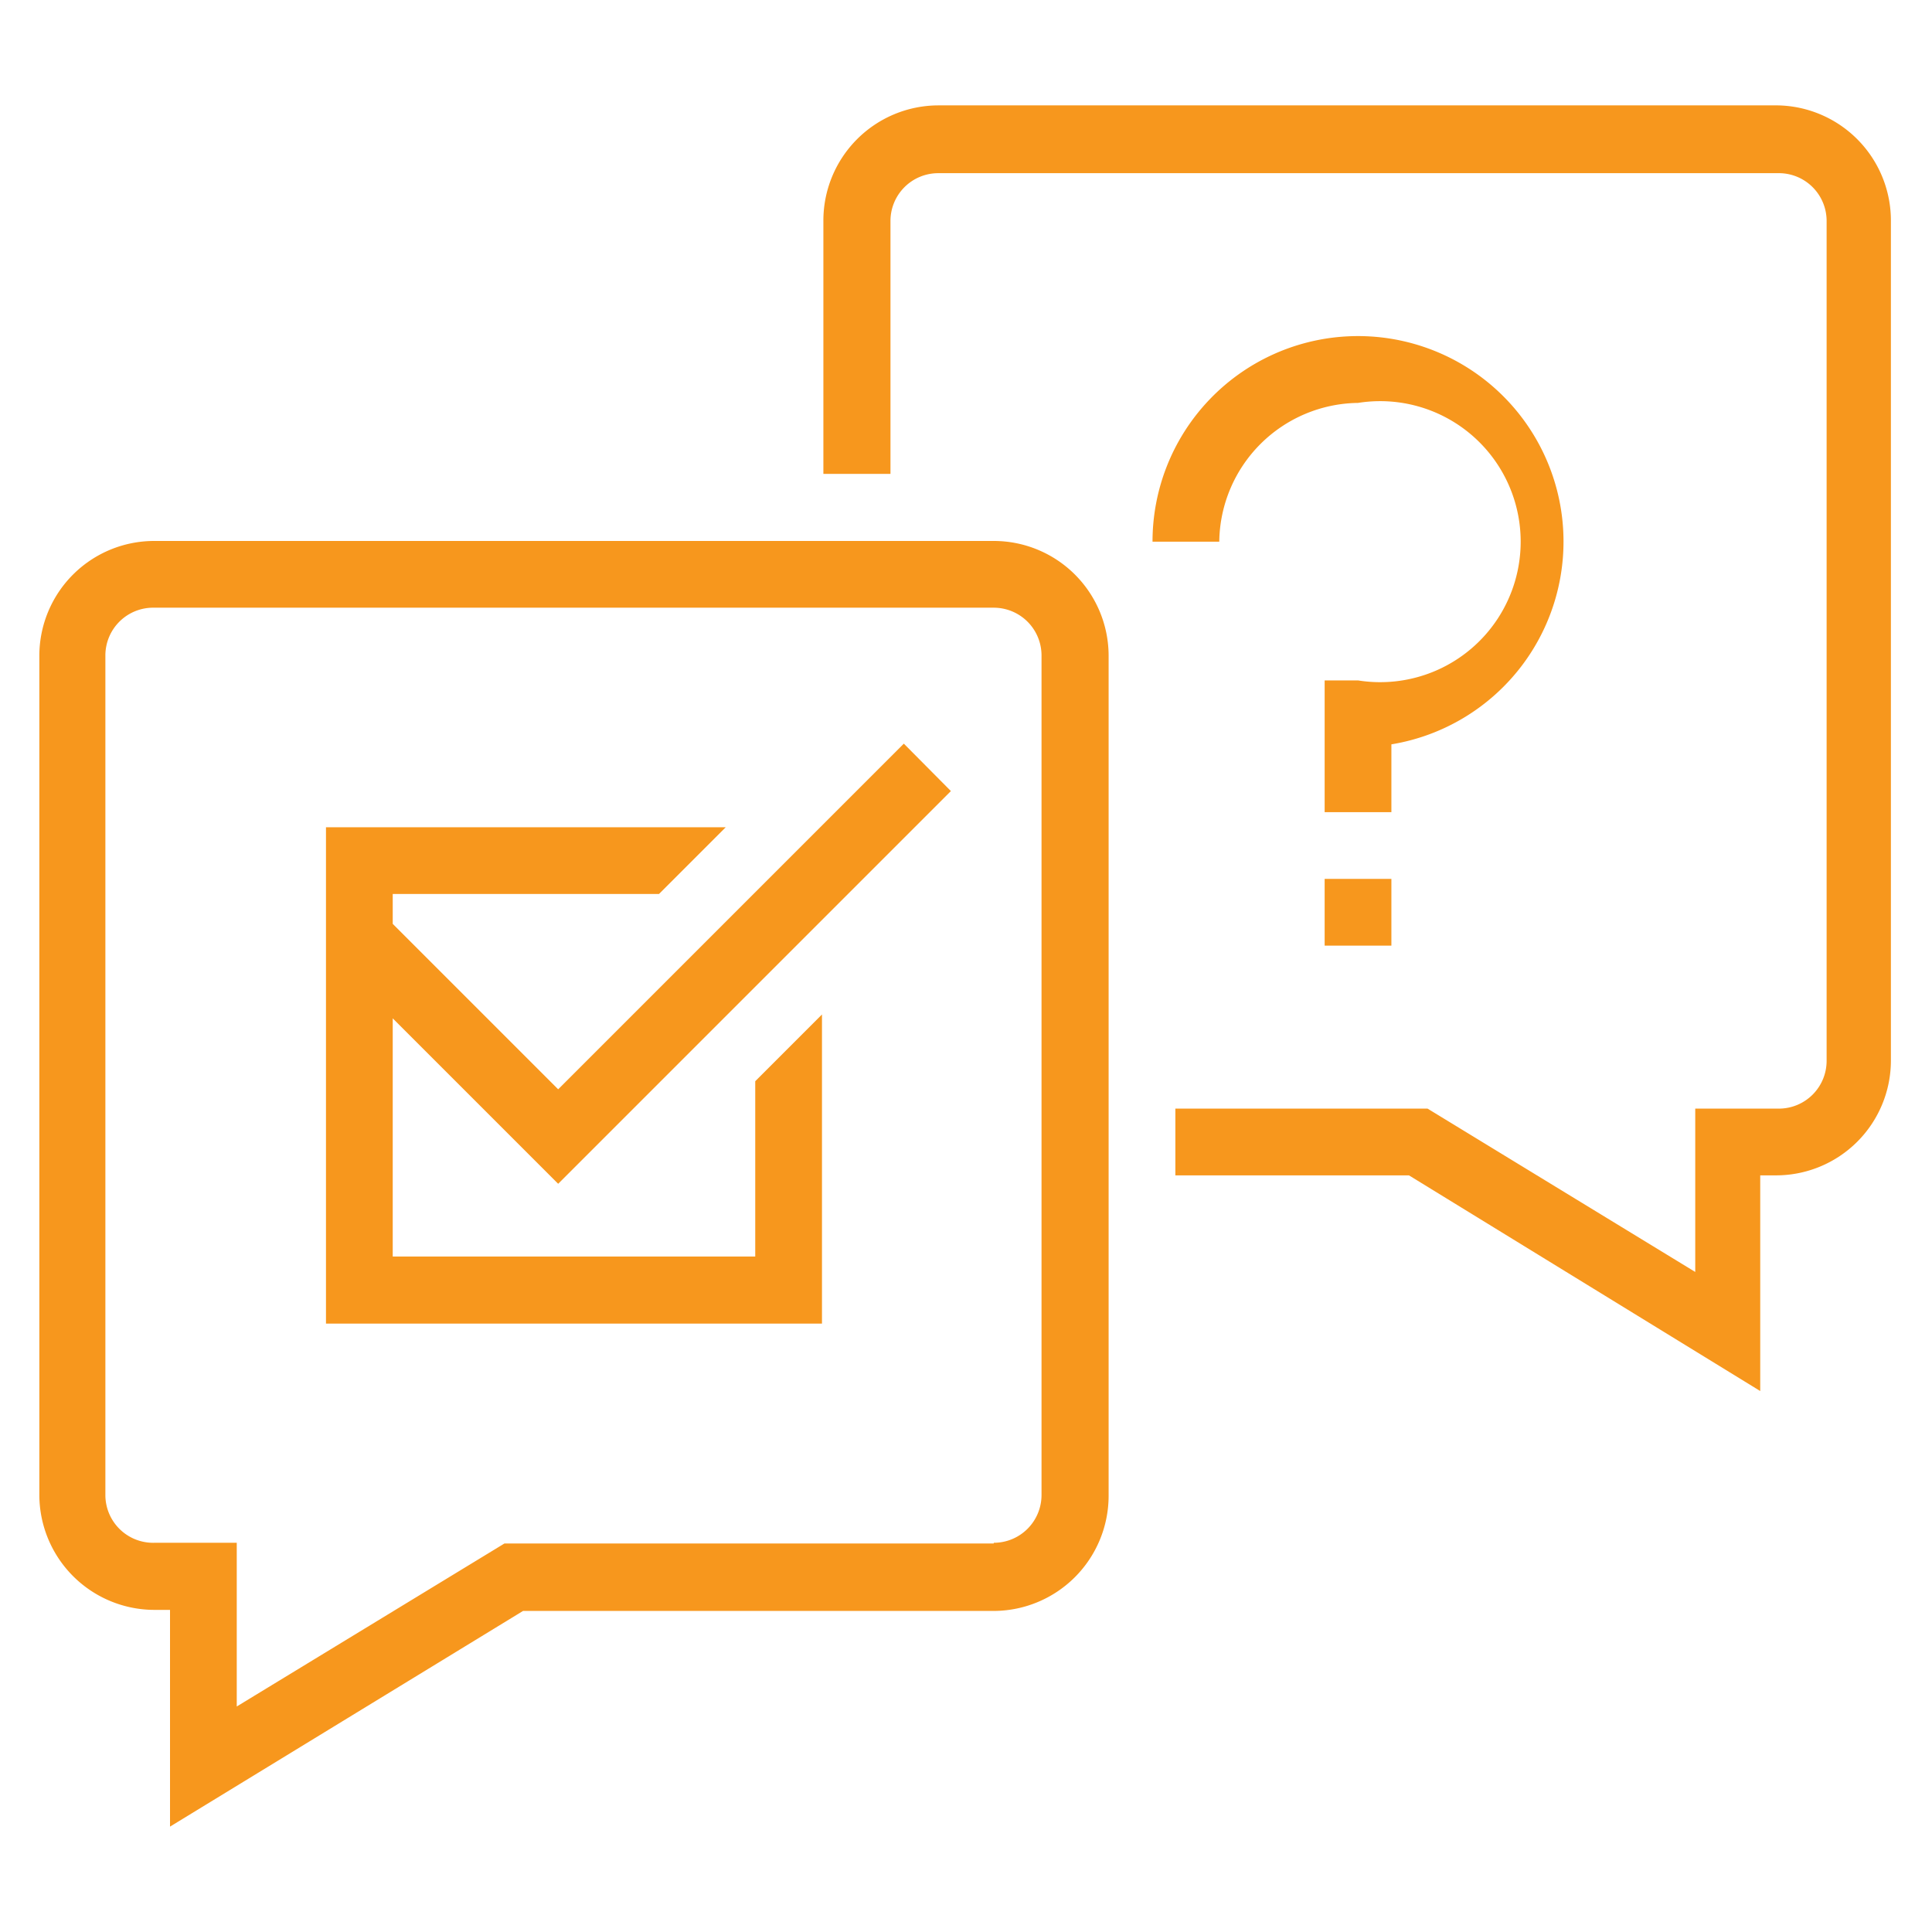
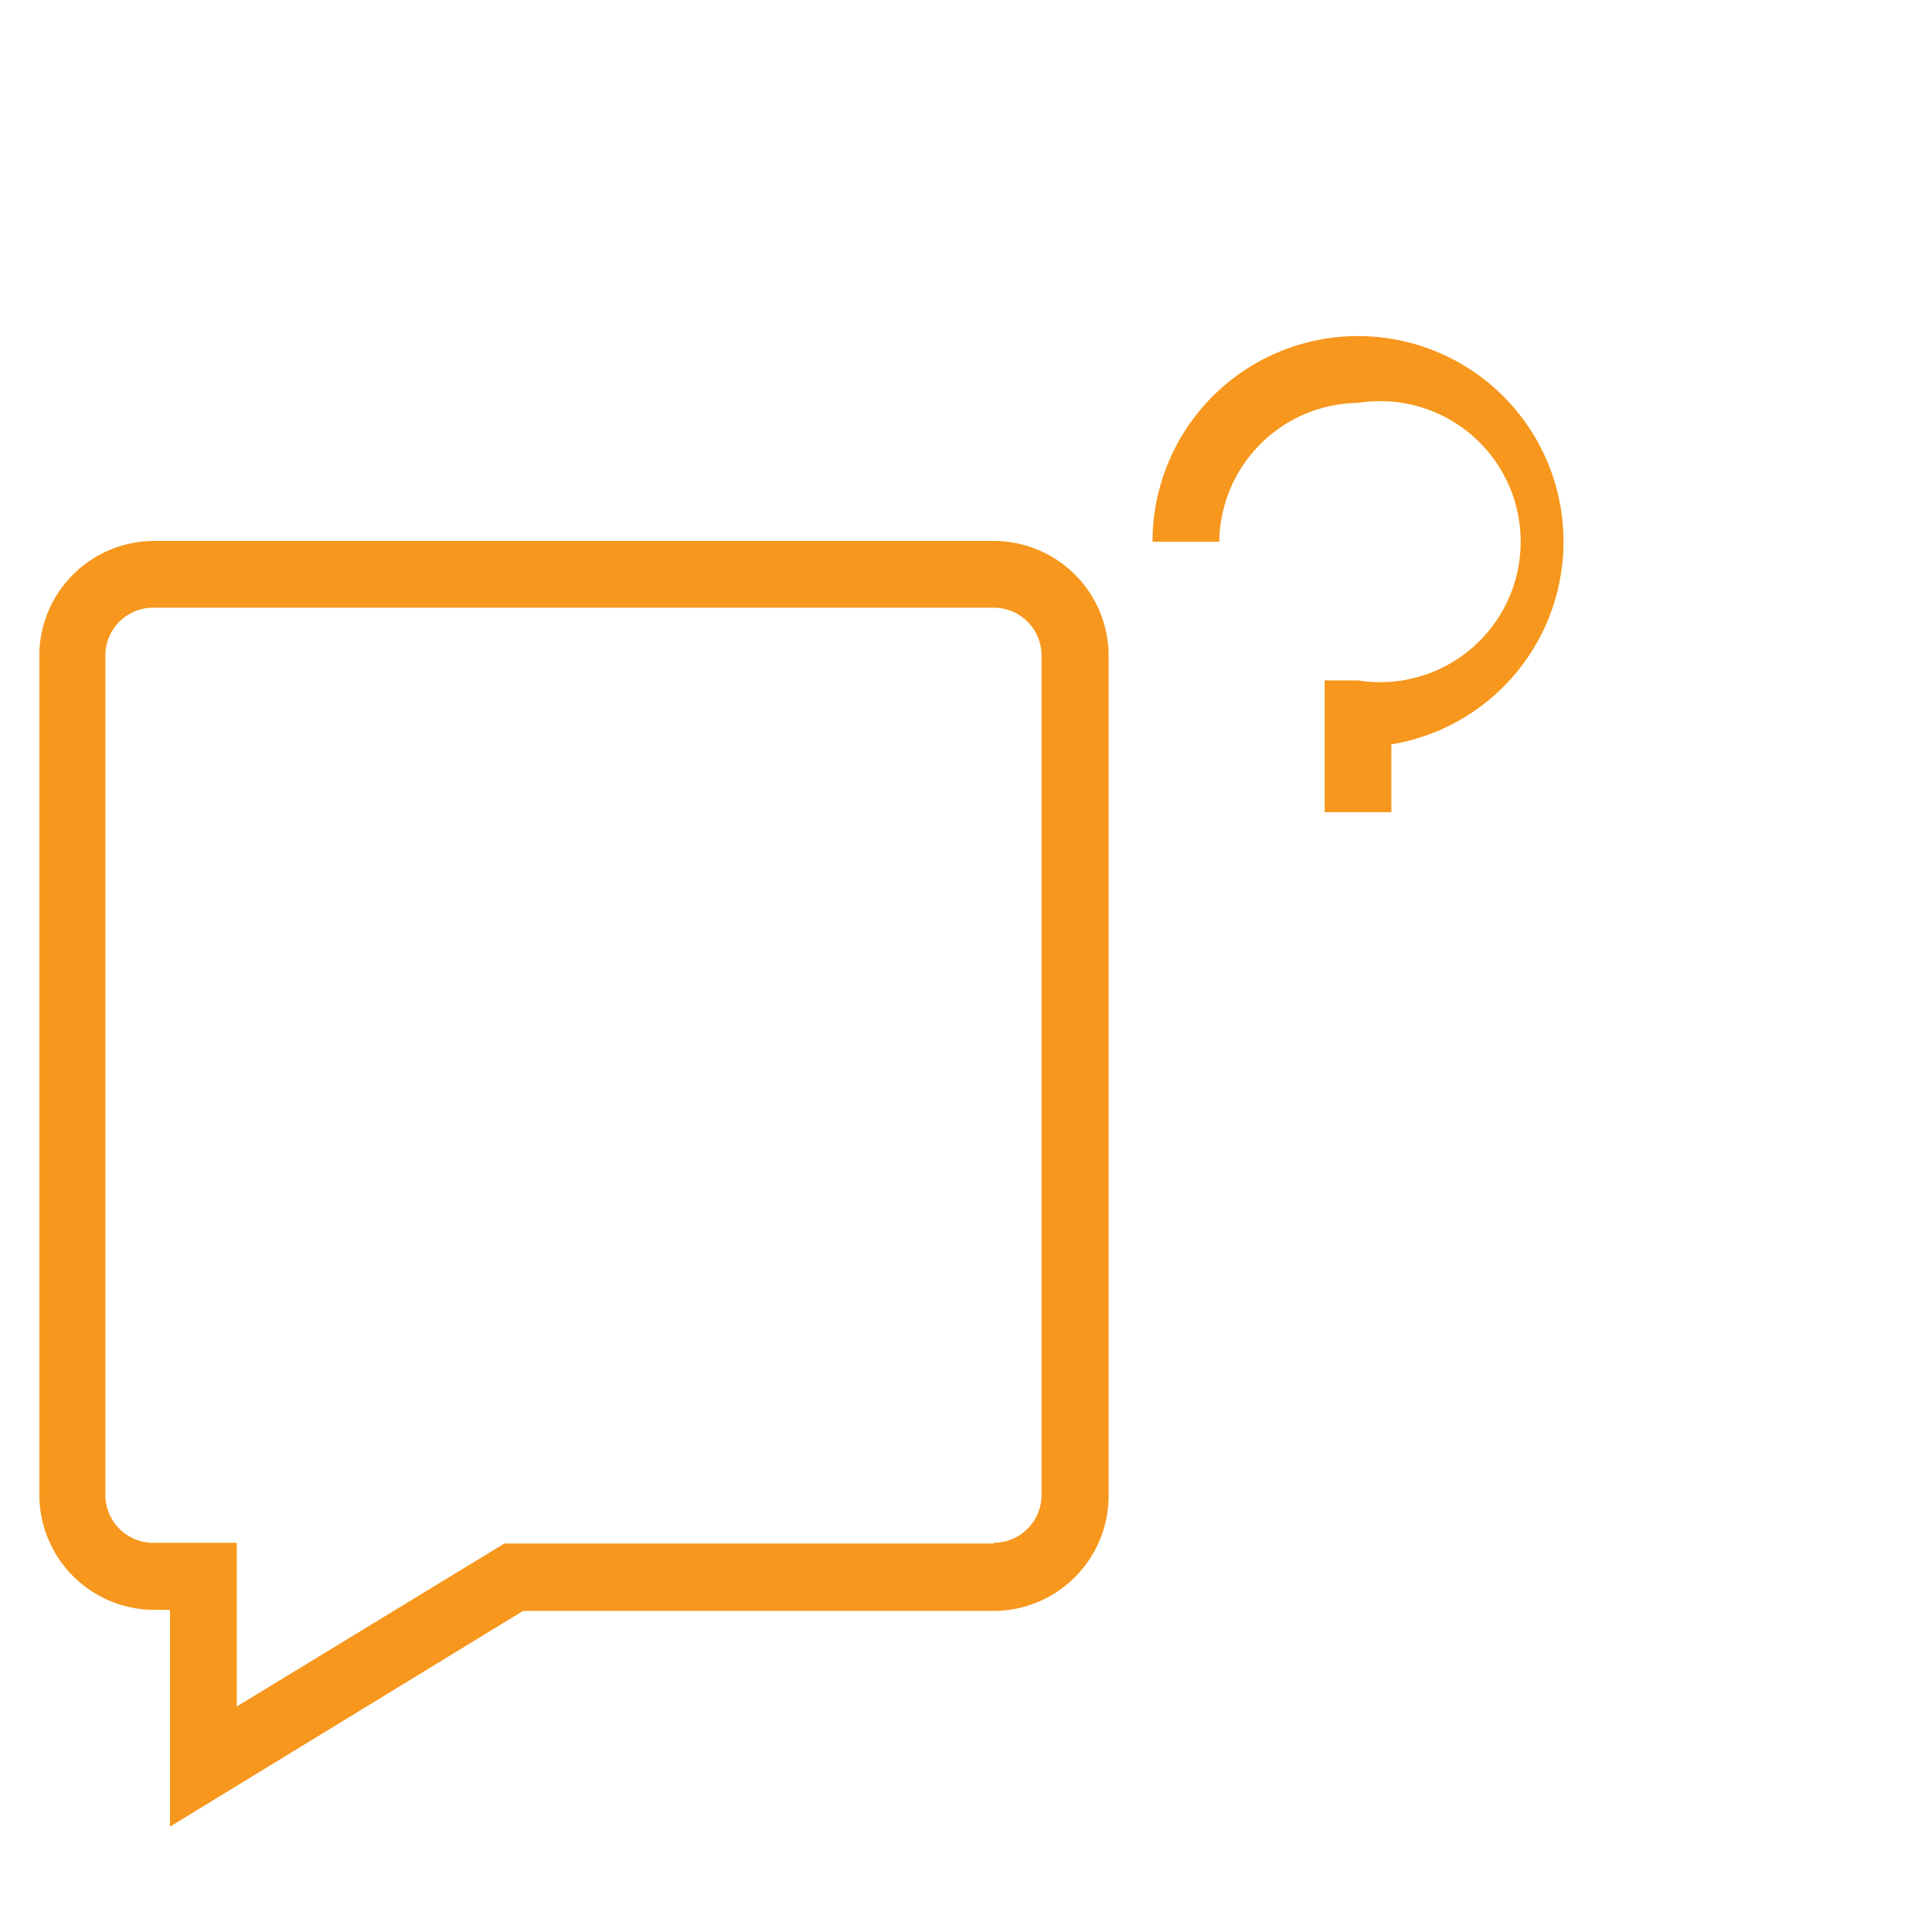
<svg xmlns="http://www.w3.org/2000/svg" id="Layer_1" data-name="Layer 1" viewBox="0 0 55 55">
  <defs>
    <style>.cls-1{fill:#f7971d;}</style>
  </defs>
  <title>Untitled-3</title>
-   <path class="cls-1" d="M50.61,3H26.71A3.28,3.28,0,0,0,23.44,6.3v7.19h1.91V6.3a1.36,1.36,0,0,1,1.36-1.37h23.9A1.36,1.36,0,0,1,52,6.3V30.2a1.36,1.36,0,0,1-1.36,1.36H48.26v4.65l-7.62-4.65H33.46v1.9h6.65l10,6.14V33.46h.45a3.27,3.27,0,0,0,3.27-3.26V6.3A3.28,3.28,0,0,0,50.61,3Z" />
  <path class="cls-1" d="M31.56,20.94V18.66a3.27,3.27,0,0,0-3.27-3.26H4.39a3.27,3.27,0,0,0-3.27,3.26v23.9a3.28,3.28,0,0,0,3.27,3.27h.45V52l10.05-6.14h13.4a3.28,3.28,0,0,0,3.27-3.27V20.94Zm-3.27,23H14.36L6.74,48.58V43.92H4.39A1.36,1.36,0,0,1,3,42.56V18.66A1.36,1.36,0,0,1,4.39,17.3h23.9a1.36,1.36,0,0,1,1.36,1.36v23.9A1.36,1.36,0,0,1,28.29,43.92Z" />
-   <rect class="cls-1" x="37.71" y="25.02" width="1.9" height="1.9" />
  <path class="cls-1" d="M38.66,11.47a4,4,0,1,1,0,7.9h-.95v3.75h1.9V21.19a5.85,5.85,0,1,0-6.8-5.77h1.9A4,4,0,0,1,38.66,11.47Z" />
-   <polygon class="cls-1" points="21.5 30.78 21.5 35.77 11.18 35.77 11.18 28.99 15.89 33.7 27.07 22.52 25.73 21.17 15.89 31.01 11.18 26.3 11.18 25.45 18.76 25.45 20.66 23.55 9.28 23.55 9.28 37.68 23.4 37.68 23.4 28.88 21.5 30.78" />
</svg>